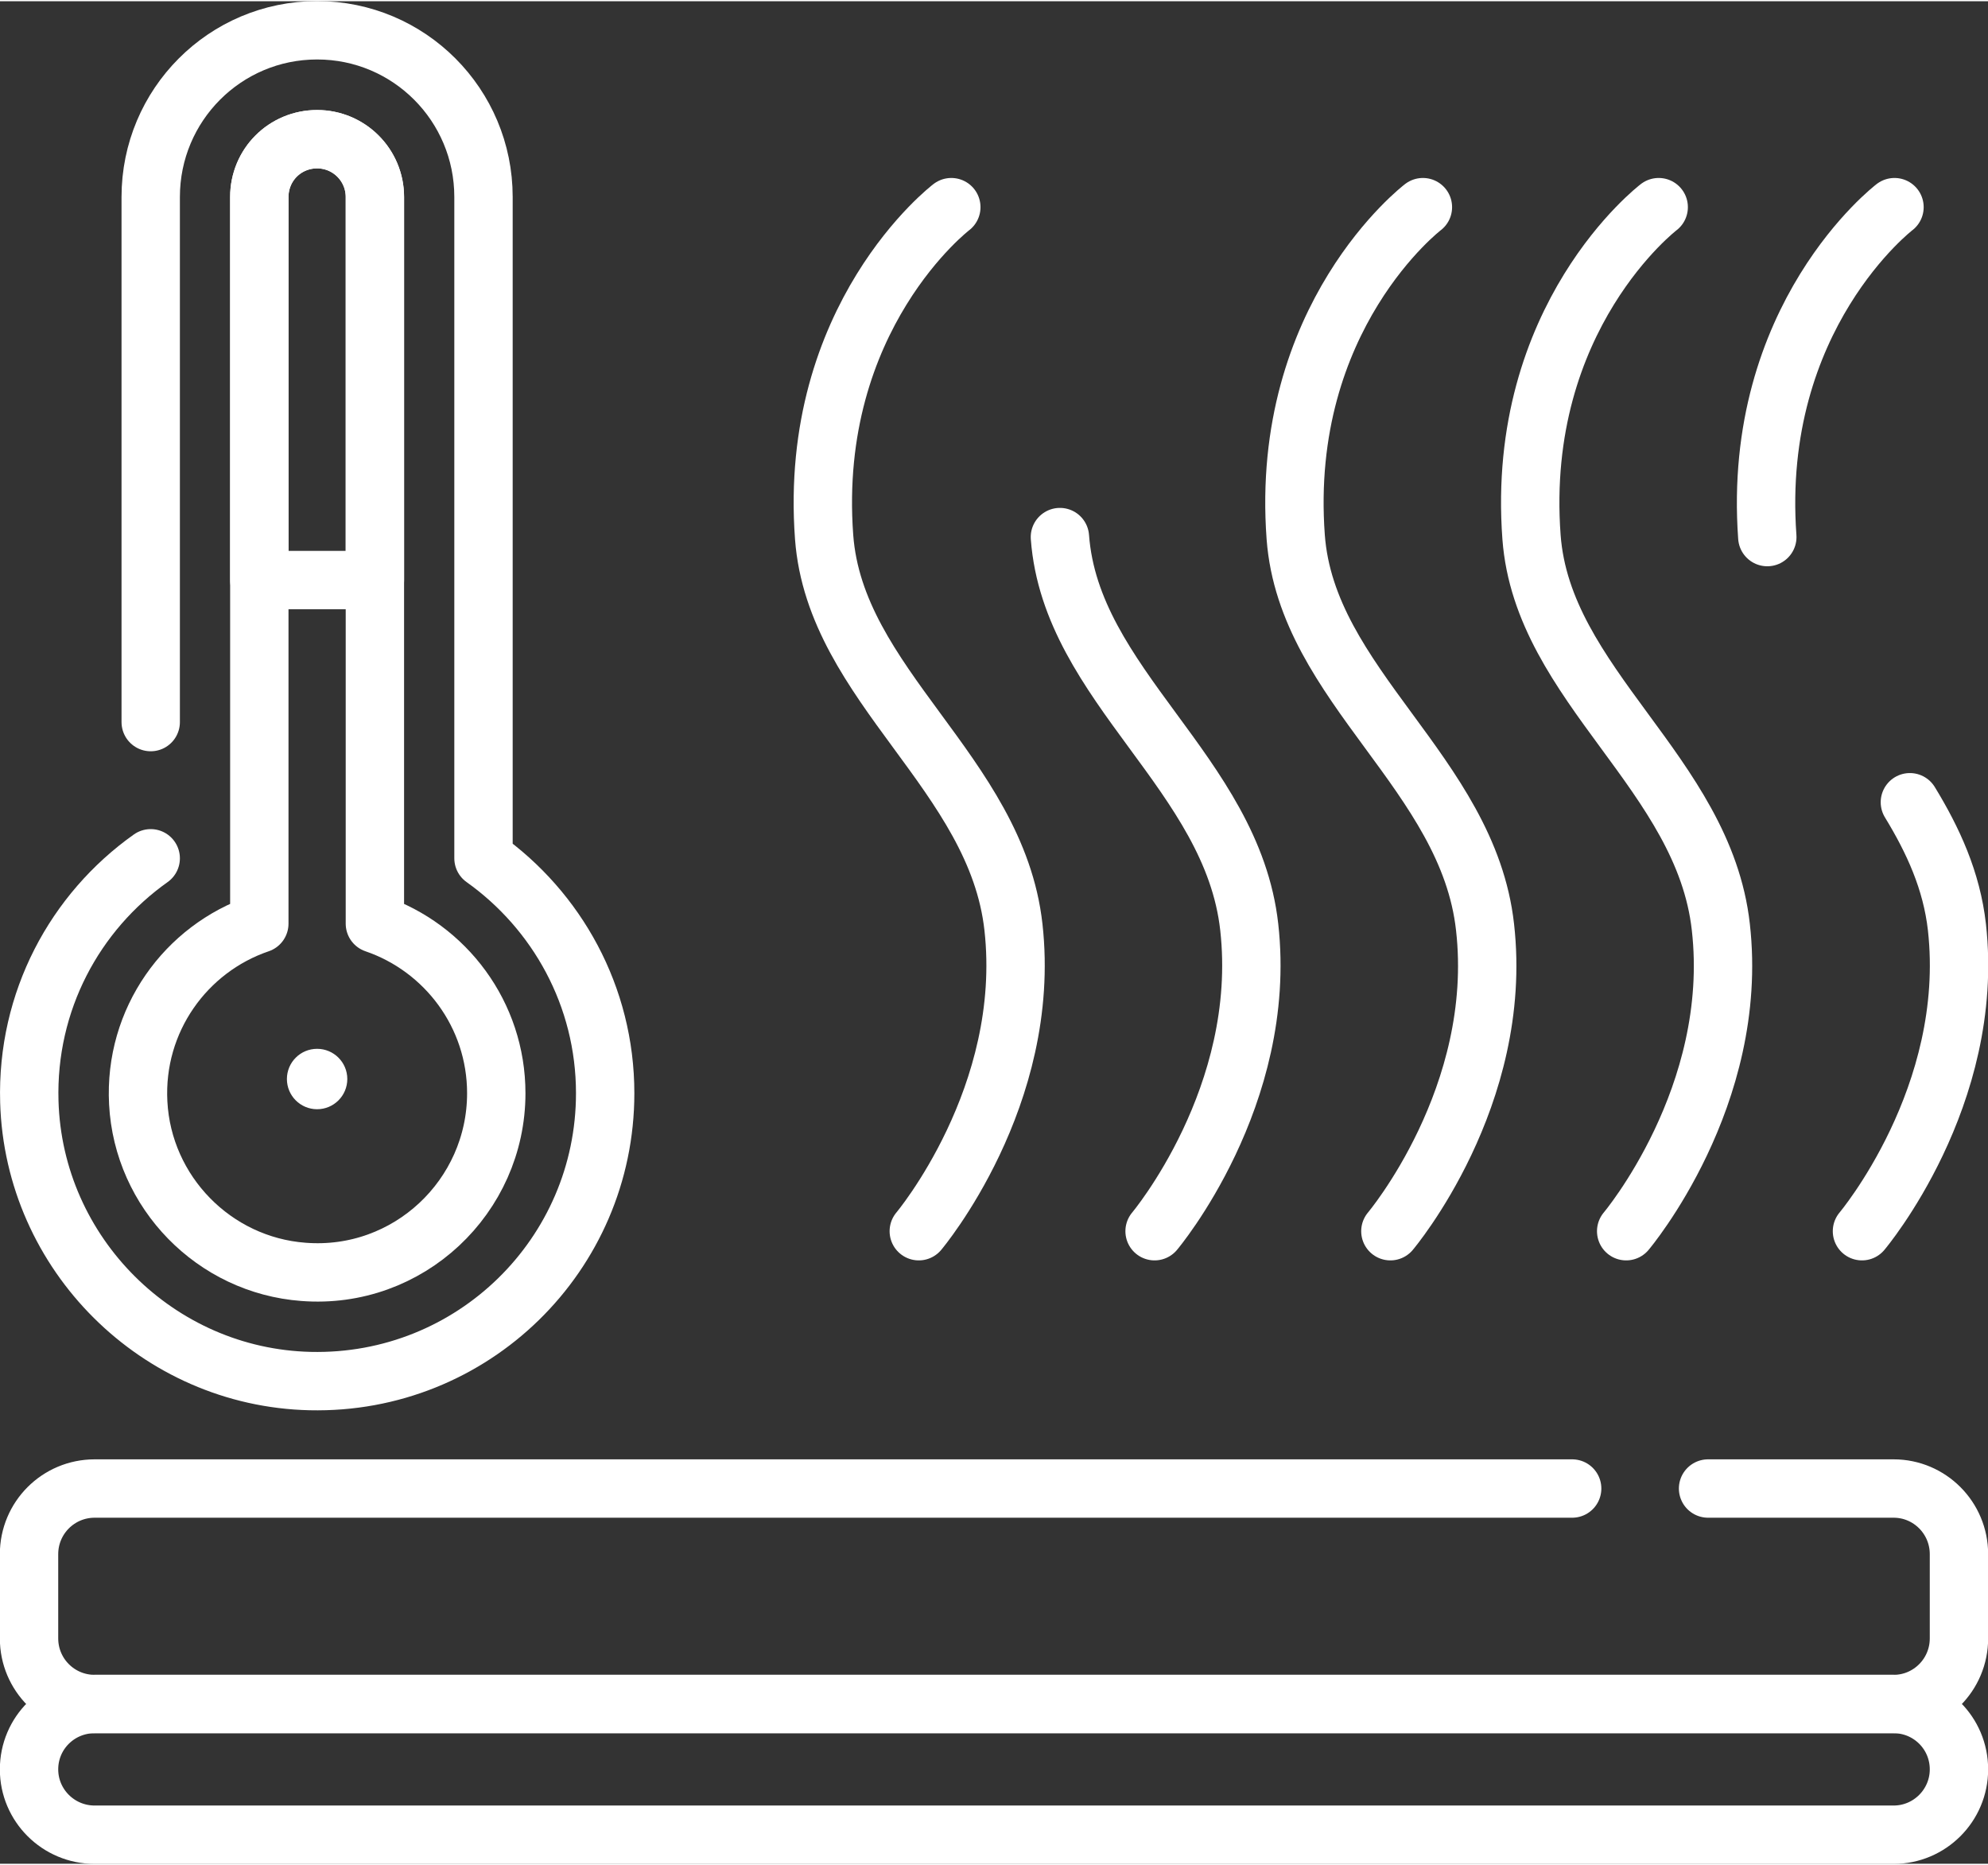
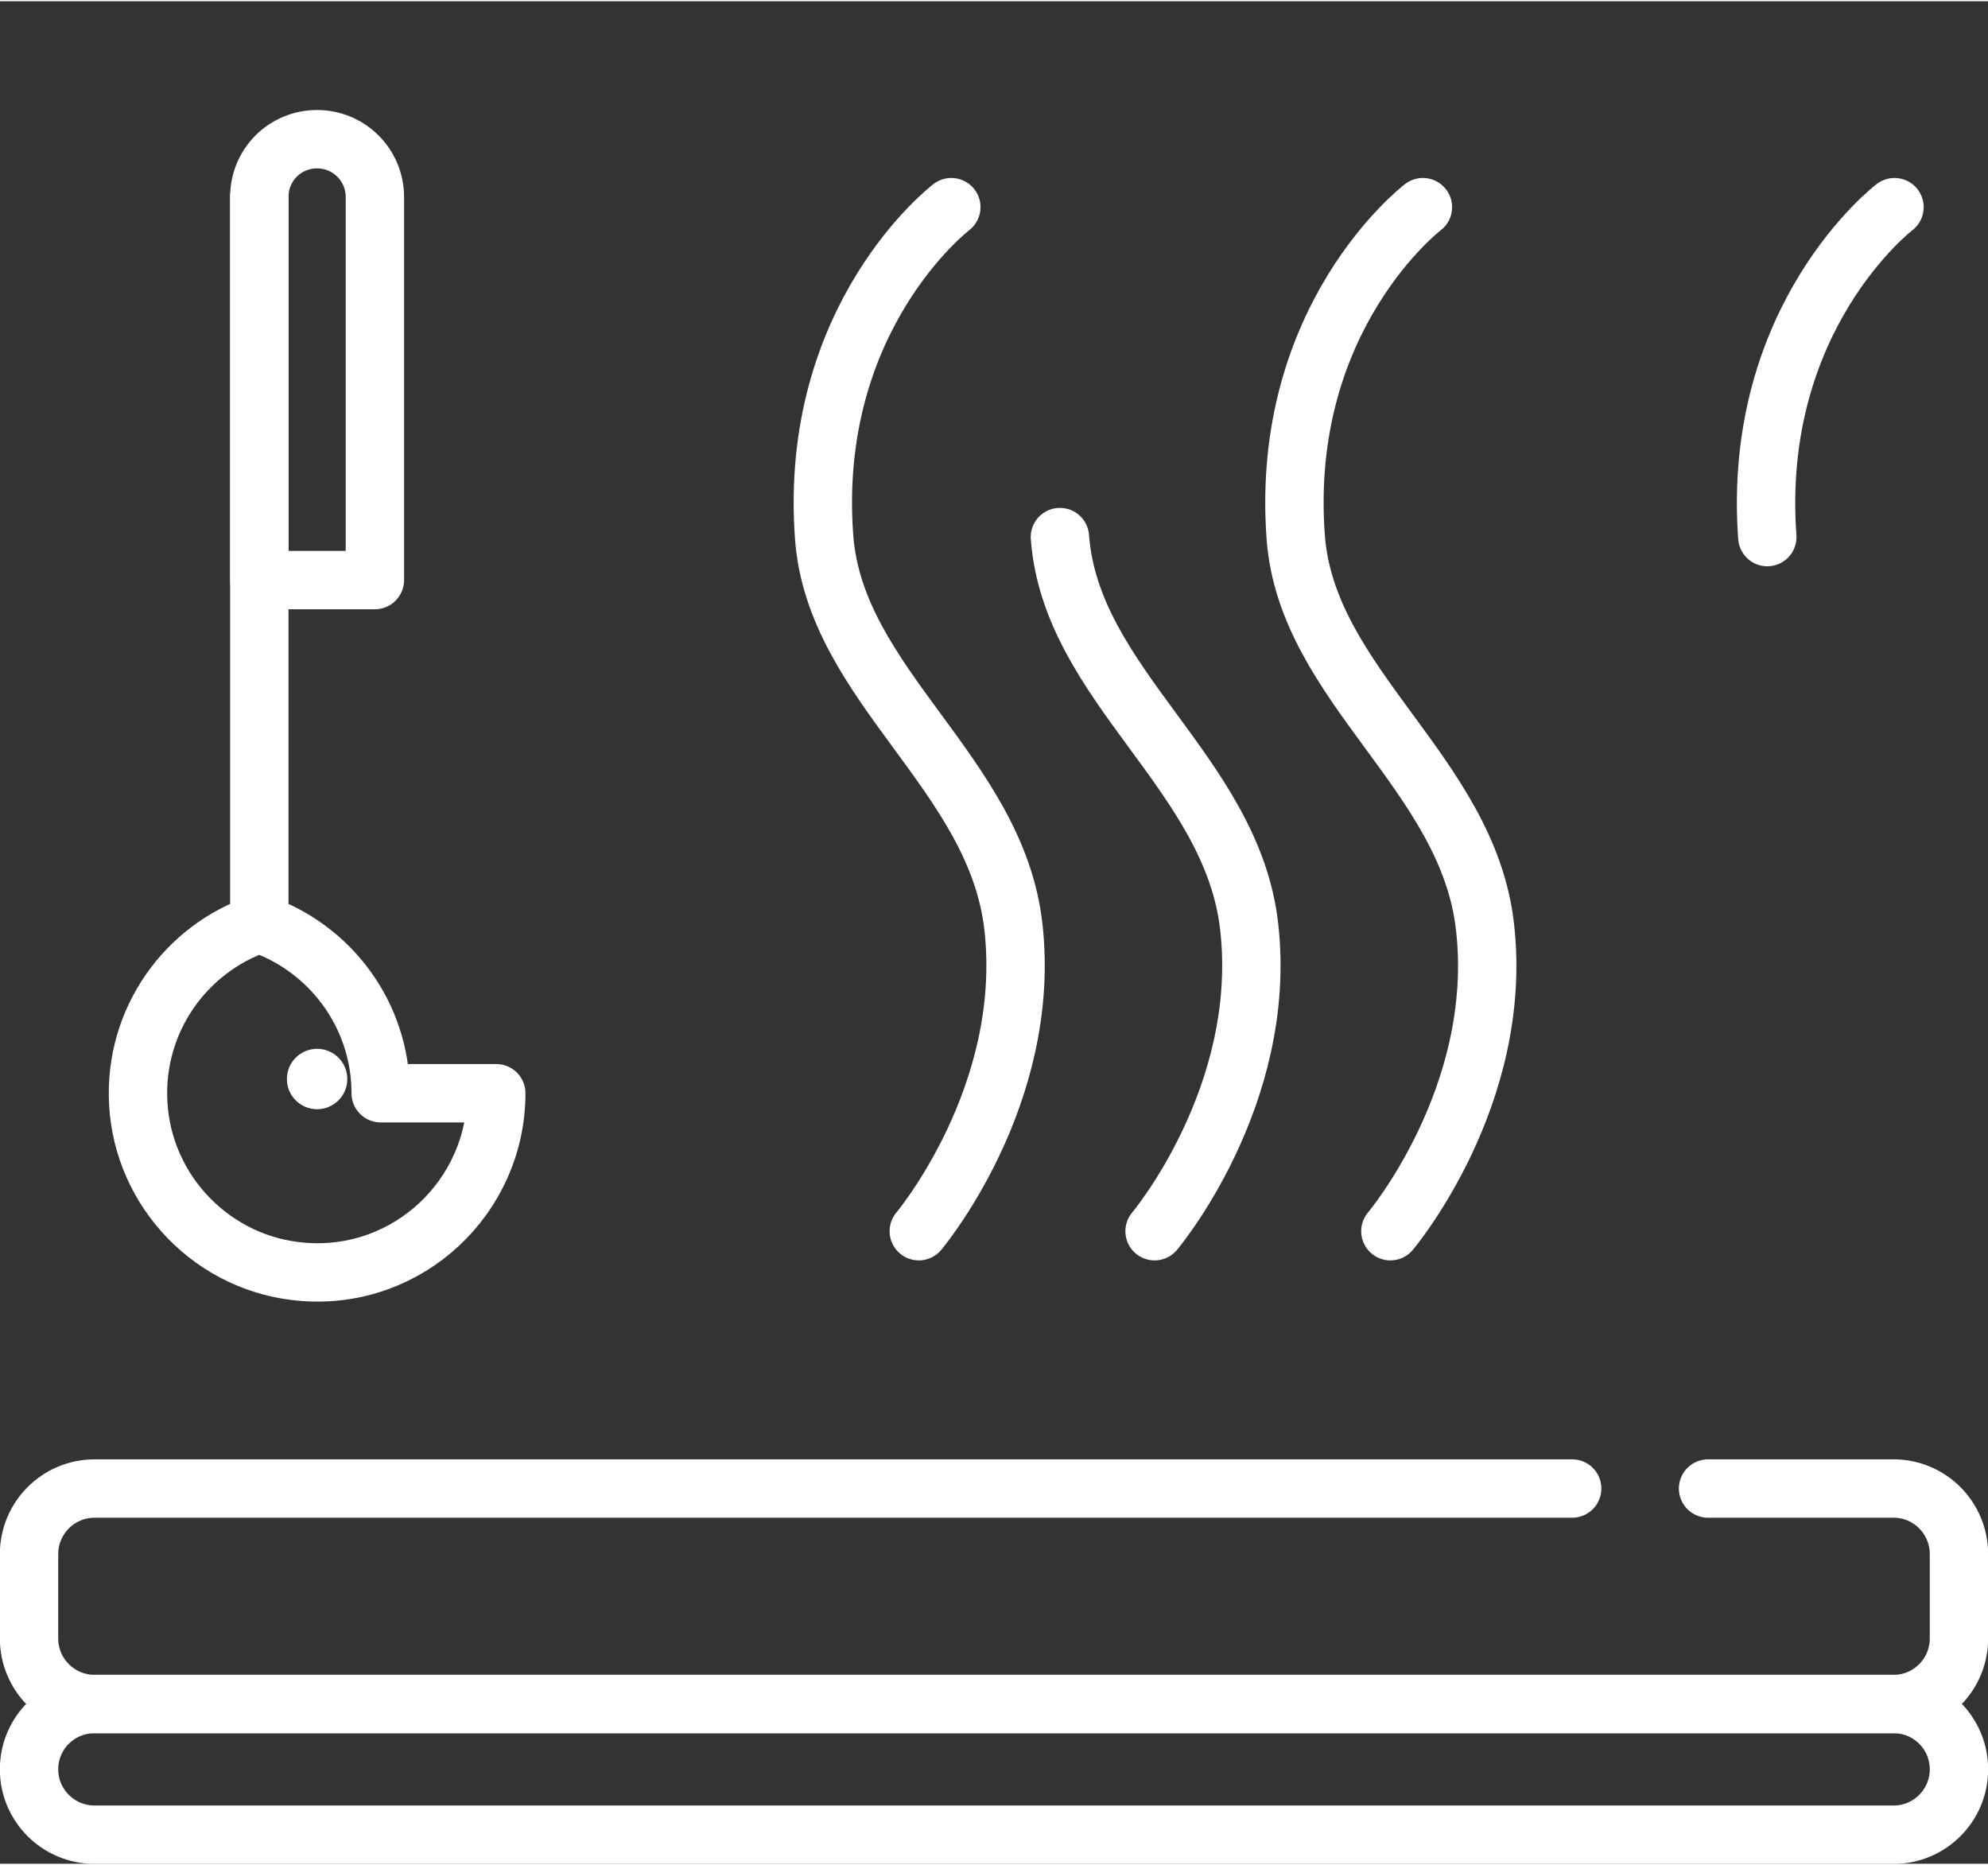
<svg xmlns="http://www.w3.org/2000/svg" xml:space="preserve" width="500px" height="469px" version="1.1" style="shape-rendering:geometricPrecision; text-rendering:geometricPrecision; image-rendering:optimizeQuality; fill-rule:evenodd; clip-rule:evenodd" viewBox="0 0 68.46 64.13">
  <rect x="0" y="0" width="68.46" height="64.13" fill="#333333" stroke="none" />
  <defs>
    <style type="text/css"> .str1 {stroke:white;stroke-width:0.08;stroke-miterlimit:22.926} .str0 {stroke:white;stroke-width:2.01;stroke-linecap:round;stroke-linejoin:round;stroke-miterlimit:10} .fil0 {fill:none;fill-rule:nonzero} .fil1 {fill:white;fill-rule:nonzero} </style>
  </defs>
  <g id="Слой_x0020_1">
    <path class="fil0 str0" d="M58.82 51.21l6.39 0c1.24,0 2.25,1.01 2.25,2.26l0 2.9c0,1.25 -1.01,2.26 -2.25,2.26l-61.95 0c-1.25,0 -2.26,-1.01 -2.26,-2.26l0 -2.9c0,-1.25 1.01,-2.26 2.26,-2.26l50.88 0" />
    <path class="fil0 str0" d="M65.21 58.63l-61.95 0c-1.25,0 -2.26,1 -2.26,2.25l0 0c0,1.24 1.01,2.25 2.26,2.25l61.95 0c1.24,0 2.25,-1.01 2.25,-2.25l0 0c0,-1.25 -1.01,-2.25 -2.25,-2.25z" />
-     <path class="fil0 str0" d="M5.19 29.51c-2.61,1.85 -4.28,4.92 -4.18,8.38 0.15,5.24 4.43,9.5 9.67,9.62 5.59,0.13 10.16,-4.35 10.16,-9.91 0,-3.34 -1.66,-6.29 -4.19,-8.09l0 -22.77c0,-3.17 -2.56,-5.74 -5.73,-5.74l0 0c-3.17,0 -5.73,2.57 -5.73,5.74l0 18.08" />
-     <path class="fil0 str0" d="M17.09 37.6c0,3.56 -3.03,6.43 -6.64,6.15 -3.08,-0.23 -5.53,-2.74 -5.69,-5.82 -0.15,-2.85 1.64,-5.31 4.17,-6.17l0 -25.02c0,-0.55 0.22,-1.05 0.58,-1.41 0.36,-0.36 0.86,-0.58 1.41,-0.58 1.1,0 1.99,0.89 1.99,1.99l0 25.02c2.43,0.83 4.18,3.13 4.18,5.84z" />
+     <path class="fil0 str0" d="M17.09 37.6c0,3.56 -3.03,6.43 -6.64,6.15 -3.08,-0.23 -5.53,-2.74 -5.69,-5.82 -0.15,-2.85 1.64,-5.31 4.17,-6.17l0 -25.02l0 25.02c2.43,0.83 4.18,3.13 4.18,5.84z" />
    <circle class="fil1 str1" cx="10.92" cy="37.11" r="1" />
    <path class="fil0 str0" d="M12.91 6.74l0 13.19 -3.98 0 0 -13.19c0,-0.55 0.22,-1.05 0.58,-1.41 0.36,-0.36 0.86,-0.58 1.41,-0.58 1.1,0 1.99,0.89 1.99,1.99z" />
    <path class="fil0 str0" d="M32.76 7.09c0,0 -4.94,3.76 -4.38,11.36 0.38,5.12 5.93,8.13 6.52,13.43 0.65,5.83 -3.26,10.47 -3.26,10.47" />
    <path class="fil0 str0" d="M36.5 18.45c0.38,5.12 5.93,8.13 6.52,13.43 0.65,5.83 -3.26,10.47 -3.26,10.47" />
    <path class="fil0 str0" d="M49 7.09c0,0 -4.94,3.76 -4.38,11.36 0.38,5.12 5.93,8.13 6.52,13.43 0.66,5.83 -3.26,10.47 -3.26,10.47" />
-     <path class="fil0 str0" d="M57.12 7.09c0,0 -4.94,3.76 -4.38,11.36 0.38,5.12 5.93,8.13 6.52,13.43 0.66,5.83 -3.26,10.47 -3.26,10.47" />
-     <path class="fil0 str0" d="M65.77 27.58c0.8,1.31 1.44,2.7 1.62,4.3 0.65,5.83 -3.27,10.47 -3.27,10.47" />
    <path class="fil0 str0" d="M65.24 7.09c0,0 -4.93,3.76 -4.38,11.36" />
  </g>
</svg>